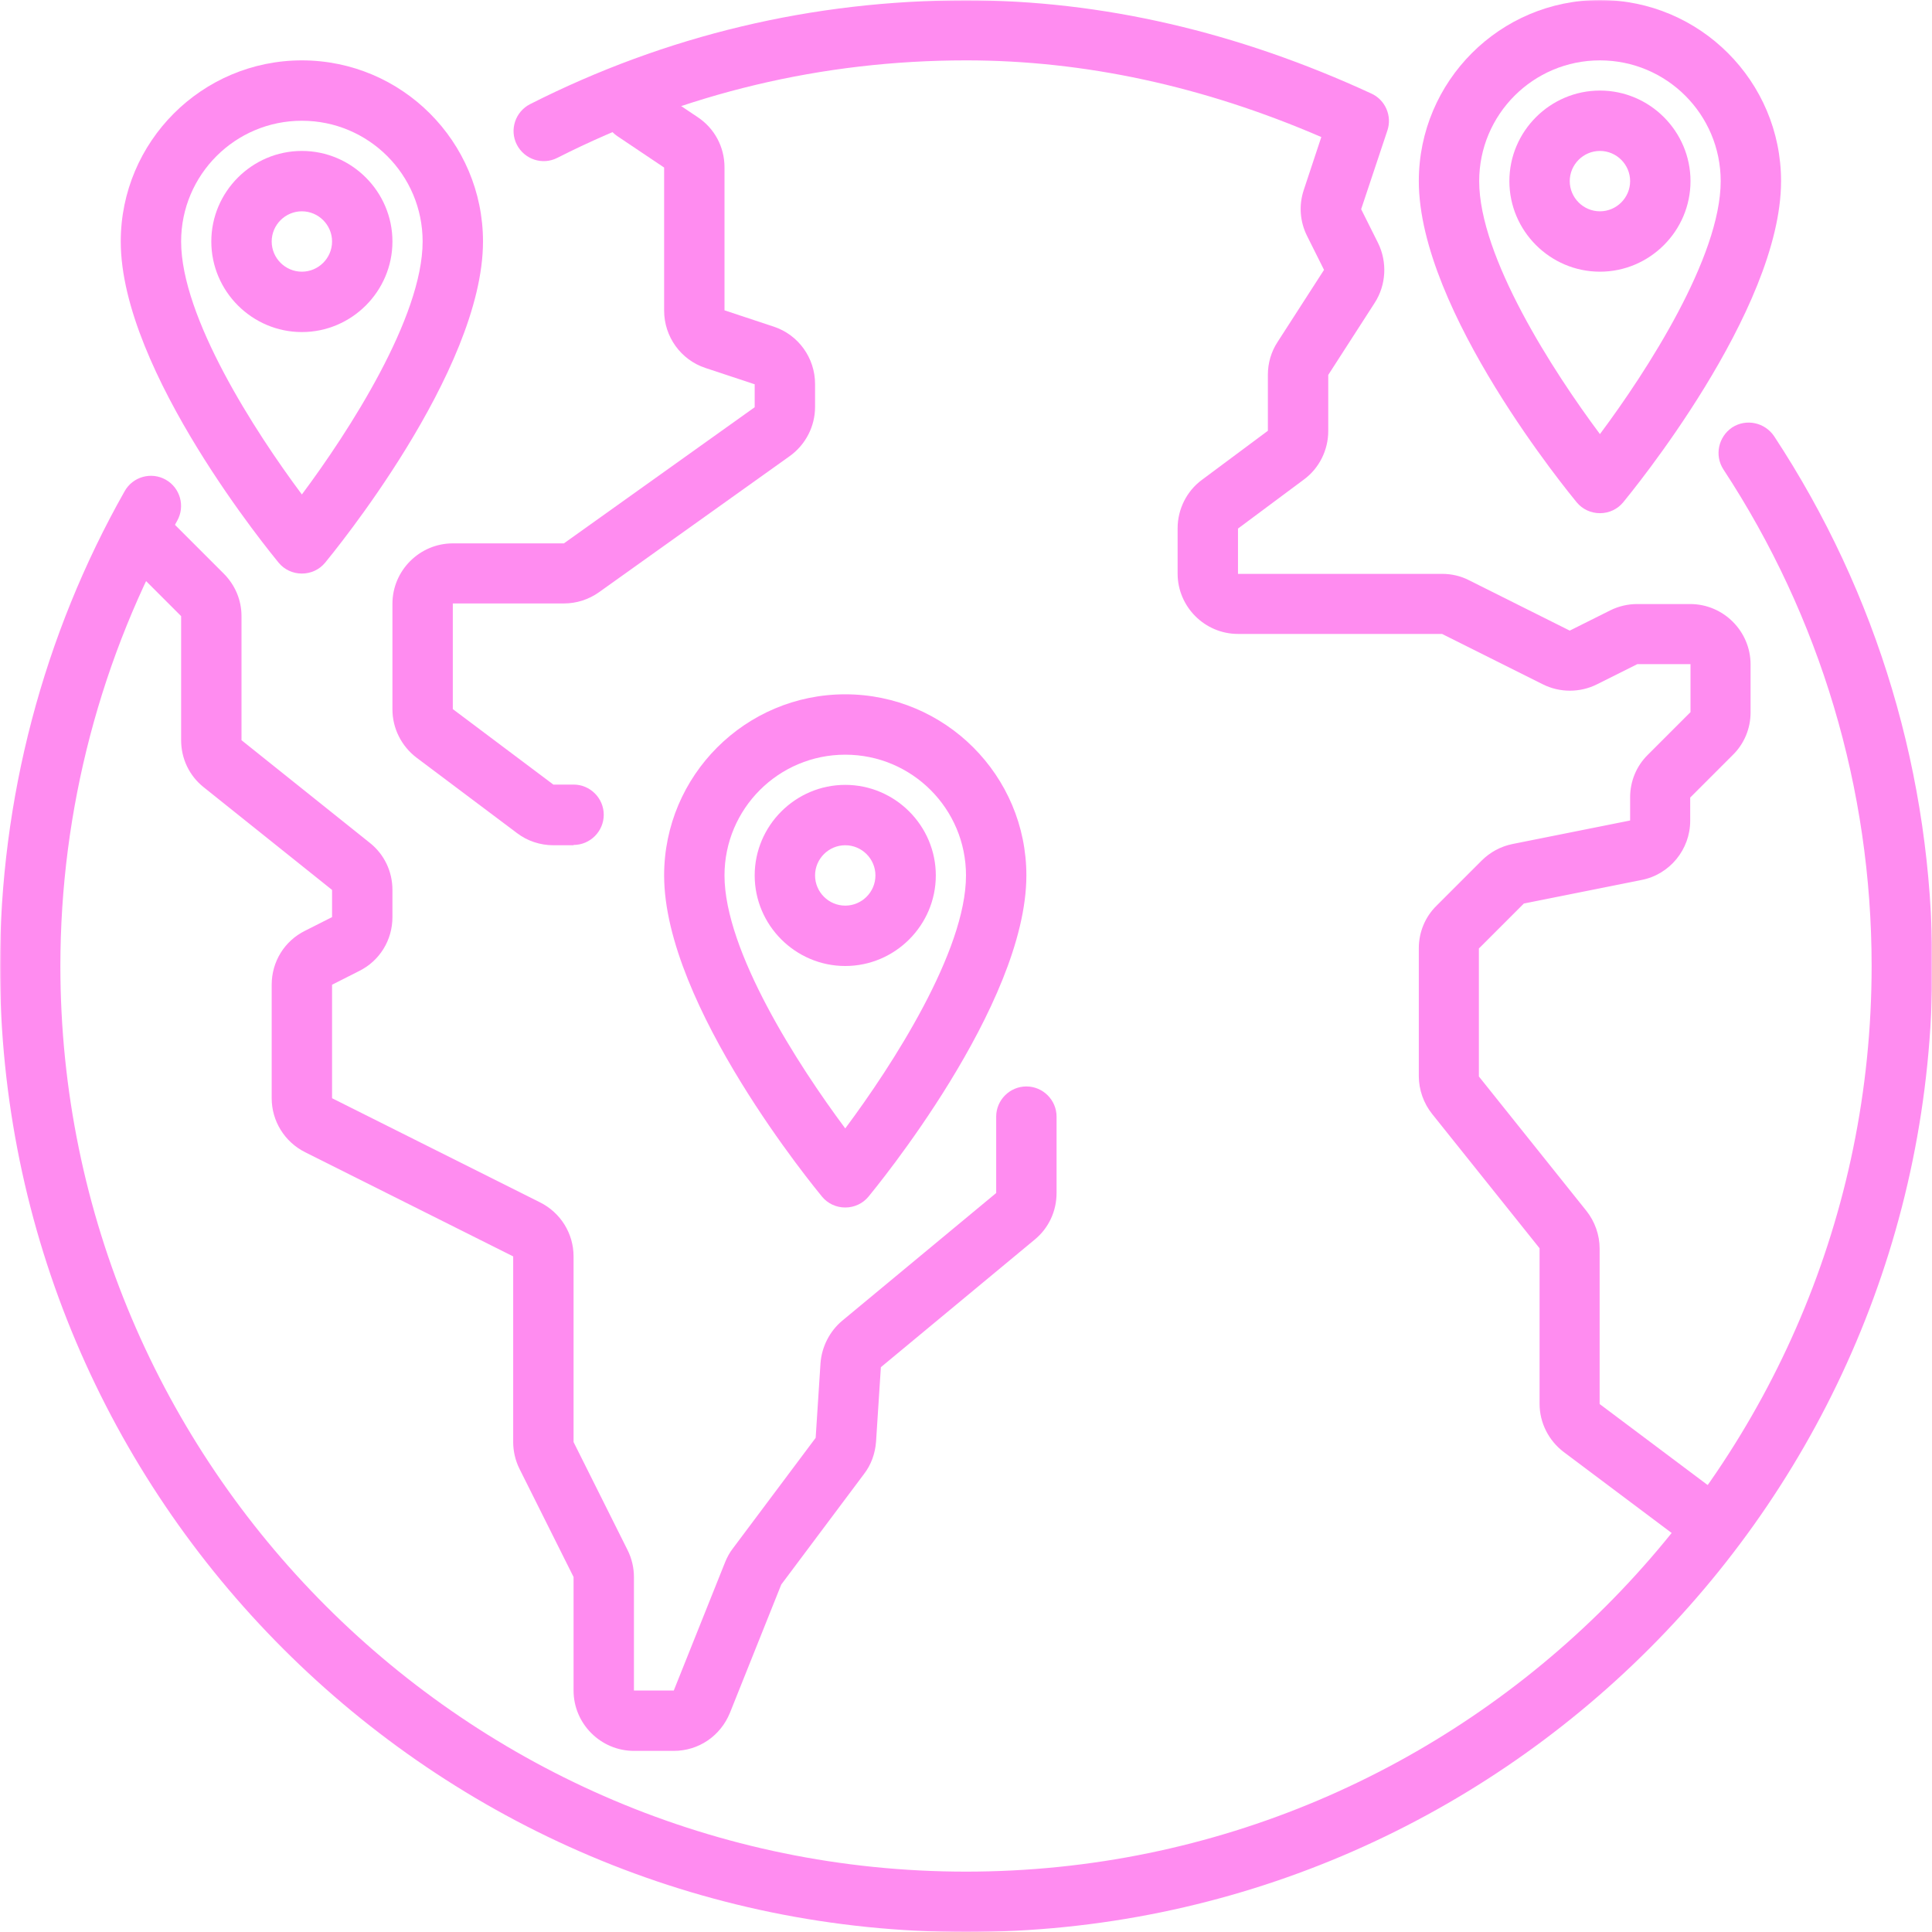
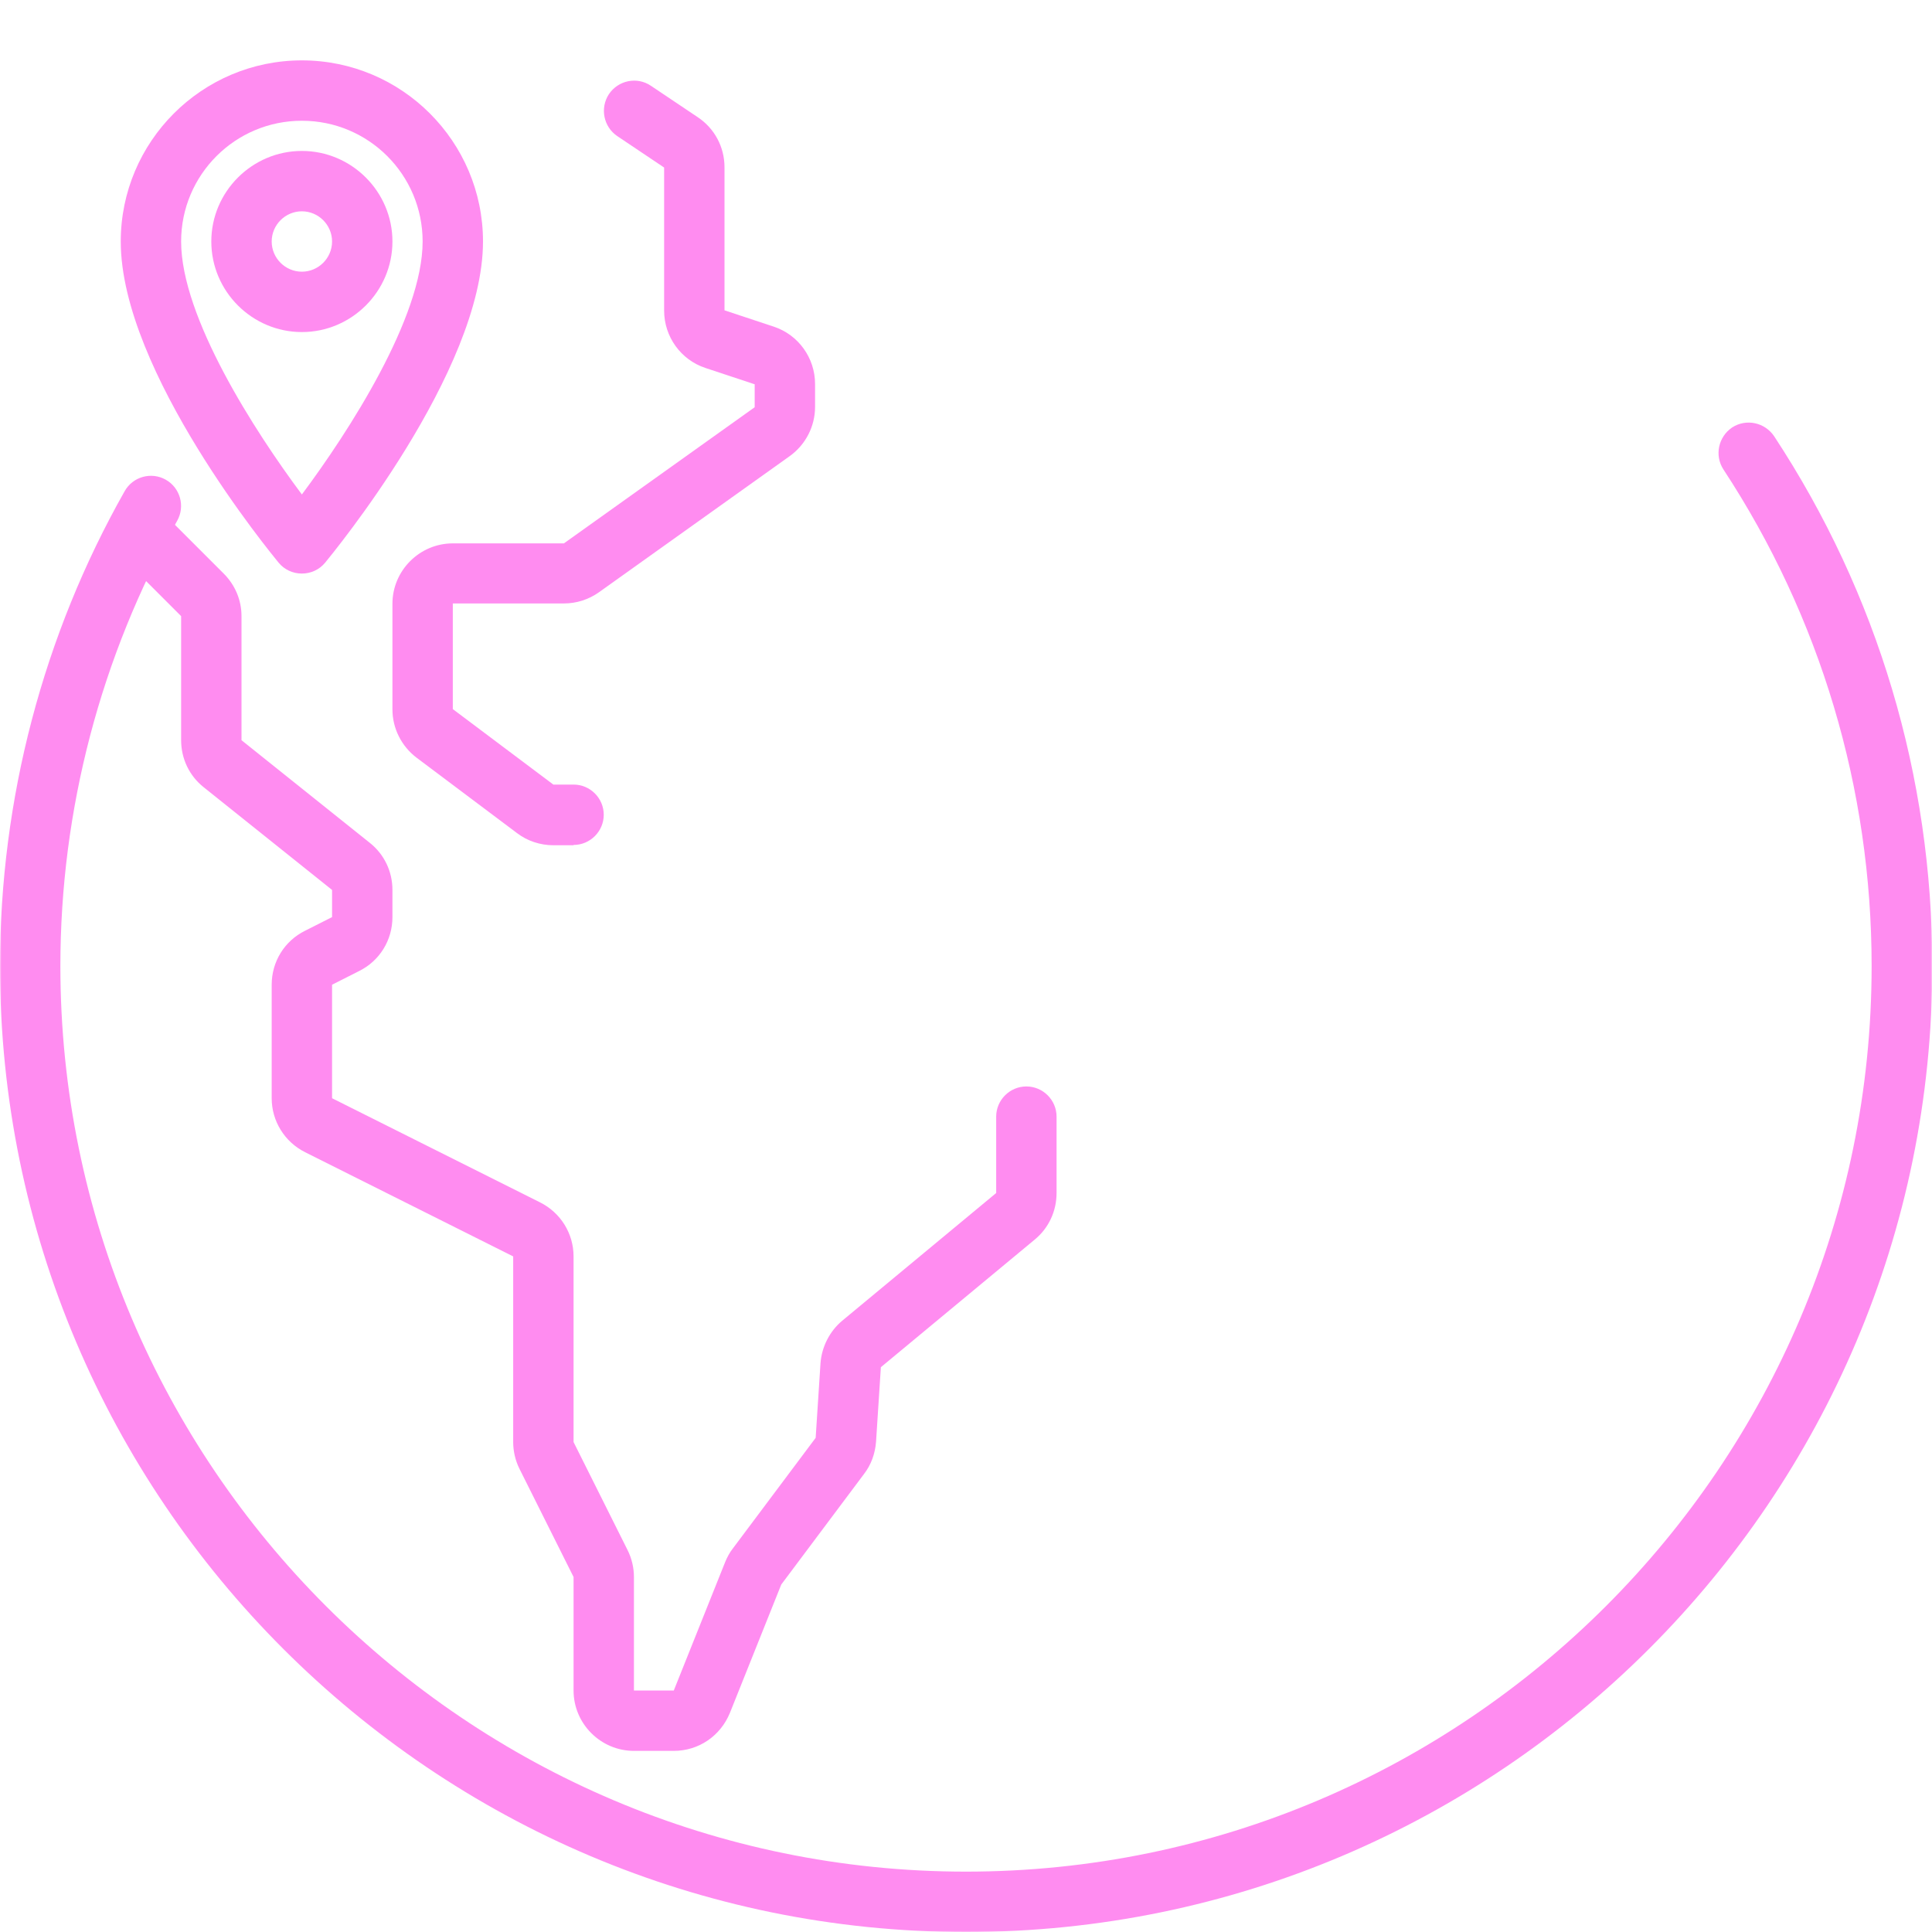
<svg xmlns="http://www.w3.org/2000/svg" width="681" height="681" viewBox="0 0 681 681" fill="none">
  <g clip-path="url(#clip0_9_2)">
    <mask id="mask0_9_2" style="mask-type:luminance" maskUnits="userSpaceOnUse" x="0" y="0" width="681" height="681">
      <path d="M681 0H0V681H681V0Z" fill="white" />
    </mask>
    <g mask="url(#mask0_9_2)">
      <path d="M340.5 681.001C152.693 681.001 0 528.308 0 340.501C0 281.765 15.216 223.88 43.946 173.124C46.819 168.016 53.309 166.207 58.417 169.08C63.525 171.953 65.333 178.444 62.461 183.552C35.54 231.222 21.281 285.489 21.281 340.501C21.281 516.497 164.504 659.72 340.5 659.72C516.496 659.72 659.719 516.497 659.719 340.501C659.719 278.04 641.63 217.495 607.473 165.463C604.281 160.568 605.664 153.971 610.559 150.672C615.454 147.48 622.051 148.863 625.35 153.758C661.847 209.196 681.106 273.784 681.106 340.501C681.106 528.308 528.413 681.001 340.606 681.001H340.5Z" fill="#FF8CF0" />
      <path d="M202.172 297.937H195.043C190.467 297.937 185.892 296.448 182.274 293.681L146.841 267.08C141.52 263.036 138.328 256.758 138.328 250.055V212.812C138.328 201.108 147.905 191.531 159.609 191.531H198.767L266.016 143.542V135.455L248.671 129.709C239.946 126.836 234.094 118.643 234.094 109.492V59.056L217.601 47.99C212.706 44.691 211.429 38.094 214.621 33.199C217.92 28.305 224.517 26.921 229.412 30.22L245.905 41.286C251.864 45.223 255.375 51.82 255.375 58.95V109.386L272.719 115.131C281.445 118.004 287.297 126.198 287.297 135.349V143.436C287.297 150.246 283.998 156.736 278.359 160.78L211.11 208.769C207.492 211.323 203.236 212.706 198.767 212.706H159.609V249.948L195.043 276.55H202.172C208.024 276.55 212.812 281.338 212.812 287.19C212.812 293.043 208.024 297.831 202.172 297.831V297.937Z" fill="#FF8CF0" />
      <path d="M237.499 617.157H223.453C211.748 617.157 202.172 607.581 202.172 595.876V555.867L183.125 517.774C181.635 514.795 180.891 511.496 180.891 508.304V442.864L107.577 406.154C100.341 402.536 95.766 395.194 95.766 387.107V347.098C95.766 339.012 100.235 331.67 107.577 328.052L117.047 323.263V313.687L71.824 277.509C66.717 273.465 63.844 267.4 63.844 260.909V217.176L45.648 198.981C41.498 194.831 41.498 188.127 45.648 183.978C49.798 179.828 56.502 179.828 60.652 183.978L78.847 202.173C82.891 206.217 85.125 211.537 85.125 217.176V260.909L130.348 297.087C135.455 301.131 138.328 307.196 138.328 313.687V323.263C138.328 331.35 133.859 338.692 126.517 342.31L117.047 347.098V387.107L190.361 423.817C197.596 427.435 202.172 434.777 202.172 442.864V508.304L221.219 546.397C222.708 549.377 223.453 552.675 223.453 555.867V595.876H237.499L255.588 550.654C256.333 548.845 257.184 547.249 258.354 545.759L287.51 506.814L289.212 480.532C289.638 474.786 292.404 469.253 296.873 465.529L351.141 420.519V393.598C351.141 387.746 355.929 382.957 361.781 382.957C367.634 382.957 372.422 387.746 372.422 393.598V420.519C372.422 426.903 369.655 432.862 364.761 436.905L310.493 481.915L308.791 508.197C308.472 512.347 307.088 516.284 304.535 519.583L275.379 558.528L257.29 603.75C253.992 611.837 246.33 617.157 237.499 617.157Z" fill="#FF8CF0" />
-       <path d="M595.875 542.671C593.64 542.671 591.406 542.032 589.491 540.543L551.184 511.813C545.864 507.77 542.672 501.492 542.672 494.788V439.989L504.791 392.638C501.812 388.914 500.109 384.126 500.109 379.337V334.221C500.109 328.582 502.344 323.155 506.387 319.218L522.242 303.363C525.221 300.384 528.945 298.362 533.095 297.511L574.594 289.211V281.018C574.594 275.378 576.828 269.952 580.872 266.015L595.875 251.011V234.093H577.147L562.889 241.222C556.93 244.201 549.801 244.201 543.842 241.222L508.303 223.452H436.372C424.667 223.452 415.091 213.876 415.091 202.171V186.21C415.091 179.506 418.283 173.122 423.603 169.185L446.906 151.841V132.049C446.906 128.006 448.077 123.962 450.311 120.557L466.698 95.126L460.739 83.209C458.185 78.101 457.76 72.355 459.569 66.929L465.74 48.307C424.135 30.325 382.105 21.28 340.606 21.28C289.851 21.28 241.329 32.879 196.426 55.65C191.212 58.31 184.828 56.181 182.167 50.968C179.507 45.754 181.635 39.369 186.849 36.709C234.732 12.449 286.552 0.105 340.606 0.105C388.17 0.105 436.159 11.172 483.404 32.985C488.298 35.219 490.746 40.859 489.043 45.967L479.786 73.739L485.744 85.656C489.043 92.36 488.617 100.447 484.574 106.725L468.187 132.156V151.947C468.187 158.651 464.995 165.035 459.675 168.972L436.372 186.316V202.277H508.303C511.601 202.277 514.9 203.022 517.773 204.512L553.312 222.282L567.571 215.152C570.55 213.663 573.849 212.918 577.041 212.918H595.769C607.473 212.918 617.05 222.495 617.05 234.199V251.118C617.05 256.757 614.815 262.184 610.772 266.121L595.769 281.124V289.318C595.769 299.426 588.533 308.258 578.637 310.173L537.139 318.473L521.284 334.327V379.444L559.165 426.795C562.144 430.519 563.847 435.307 563.847 440.095V494.895L602.153 523.624C606.835 527.136 607.792 533.839 604.281 538.521C602.153 541.288 598.961 542.777 595.769 542.777L595.875 542.671Z" fill="#FF8CF0" />
-       <path d="M563.953 180.891C560.761 180.891 557.782 179.507 555.76 177.06C553.525 174.293 500.109 109.705 500.109 63.844C500.109 28.623 528.733 0 563.953 0C599.174 0 627.797 28.623 627.797 63.844C627.797 109.705 574.381 174.293 572.146 177.06C570.125 179.507 567.145 180.891 563.953 180.891ZM563.953 21.281C540.437 21.281 521.391 40.328 521.391 63.844C521.391 90.552 547.354 130.773 563.953 153.012C580.552 130.773 606.516 90.552 606.516 63.844C606.516 40.328 587.469 21.281 563.953 21.281Z" fill="#FF8CF0" />
-       <path d="M563.953 95.766C546.396 95.766 532.031 81.401 532.031 63.844C532.031 46.287 546.396 31.922 563.953 31.922C581.51 31.922 595.875 46.287 595.875 63.844C595.875 81.401 581.51 95.766 563.953 95.766ZM563.953 53.203C558.101 53.203 553.312 57.991 553.312 63.844C553.312 69.696 558.101 74.484 563.953 74.484C569.805 74.484 574.594 69.696 574.594 63.844C574.594 57.991 569.805 53.203 563.953 53.203Z" fill="#FF8CF0" />
      <path d="M106.406 202.172C103.214 202.172 100.235 200.789 98.213 198.341C95.978 195.575 42.562 130.986 42.562 85.125C42.562 49.904 71.186 21.281 106.406 21.281C141.627 21.281 170.25 49.904 170.25 85.125C170.25 130.986 116.834 195.575 114.6 198.341C112.578 200.789 109.598 202.172 106.406 202.172ZM106.406 42.562C82.891 42.562 63.844 61.609 63.844 85.125C63.844 111.833 89.807 152.055 106.406 174.293C123.006 152.055 148.969 111.833 148.969 85.125C148.969 61.609 129.922 42.562 106.406 42.562Z" fill="#FF8CF0" />
      <path d="M106.406 117.047C88.849 117.047 74.484 102.682 74.484 85.125C74.484 67.568 88.849 53.203 106.406 53.203C123.963 53.203 138.328 67.568 138.328 85.125C138.328 102.682 123.963 117.047 106.406 117.047ZM106.406 74.484C100.554 74.484 95.766 79.273 95.766 85.125C95.766 90.977 100.554 95.766 106.406 95.766C112.259 95.766 117.047 90.977 117.047 85.125C117.047 79.273 112.259 74.484 106.406 74.484Z" fill="#FF8CF0" />
-       <path d="M297.938 425.625C294.745 425.625 291.766 424.242 289.744 421.794C287.51 419.028 234.094 354.439 234.094 308.578C234.094 273.358 262.717 244.734 297.938 244.734C333.158 244.734 361.781 273.358 361.781 308.578C361.781 354.439 308.365 419.028 306.131 421.794C304.109 424.242 301.13 425.625 297.938 425.625ZM297.938 266.016C274.422 266.016 255.375 285.062 255.375 308.578C255.375 335.286 281.338 375.508 297.938 397.747C314.537 375.508 340.5 335.286 340.5 308.578C340.5 285.062 321.453 266.016 297.938 266.016Z" fill="#FF8CF0" />
-       <path d="M297.938 340.5C280.38 340.5 266.016 326.135 266.016 308.578C266.016 291.021 280.38 276.656 297.938 276.656C315.495 276.656 329.859 291.021 329.859 308.578C329.859 326.135 315.495 340.5 297.938 340.5ZM297.938 297.938C292.085 297.938 287.297 302.726 287.297 308.578C287.297 314.43 292.085 319.219 297.938 319.219C303.79 319.219 308.578 314.43 308.578 308.578C308.578 302.726 303.79 297.938 297.938 297.938Z" fill="#FF8CF0" />
    </g>
  </g>
  <defs>
    <clipPath id="clip0_9_2">
      <rect width="681" height="681" fill="white" />
    </clipPath>
  </defs>
</svg>